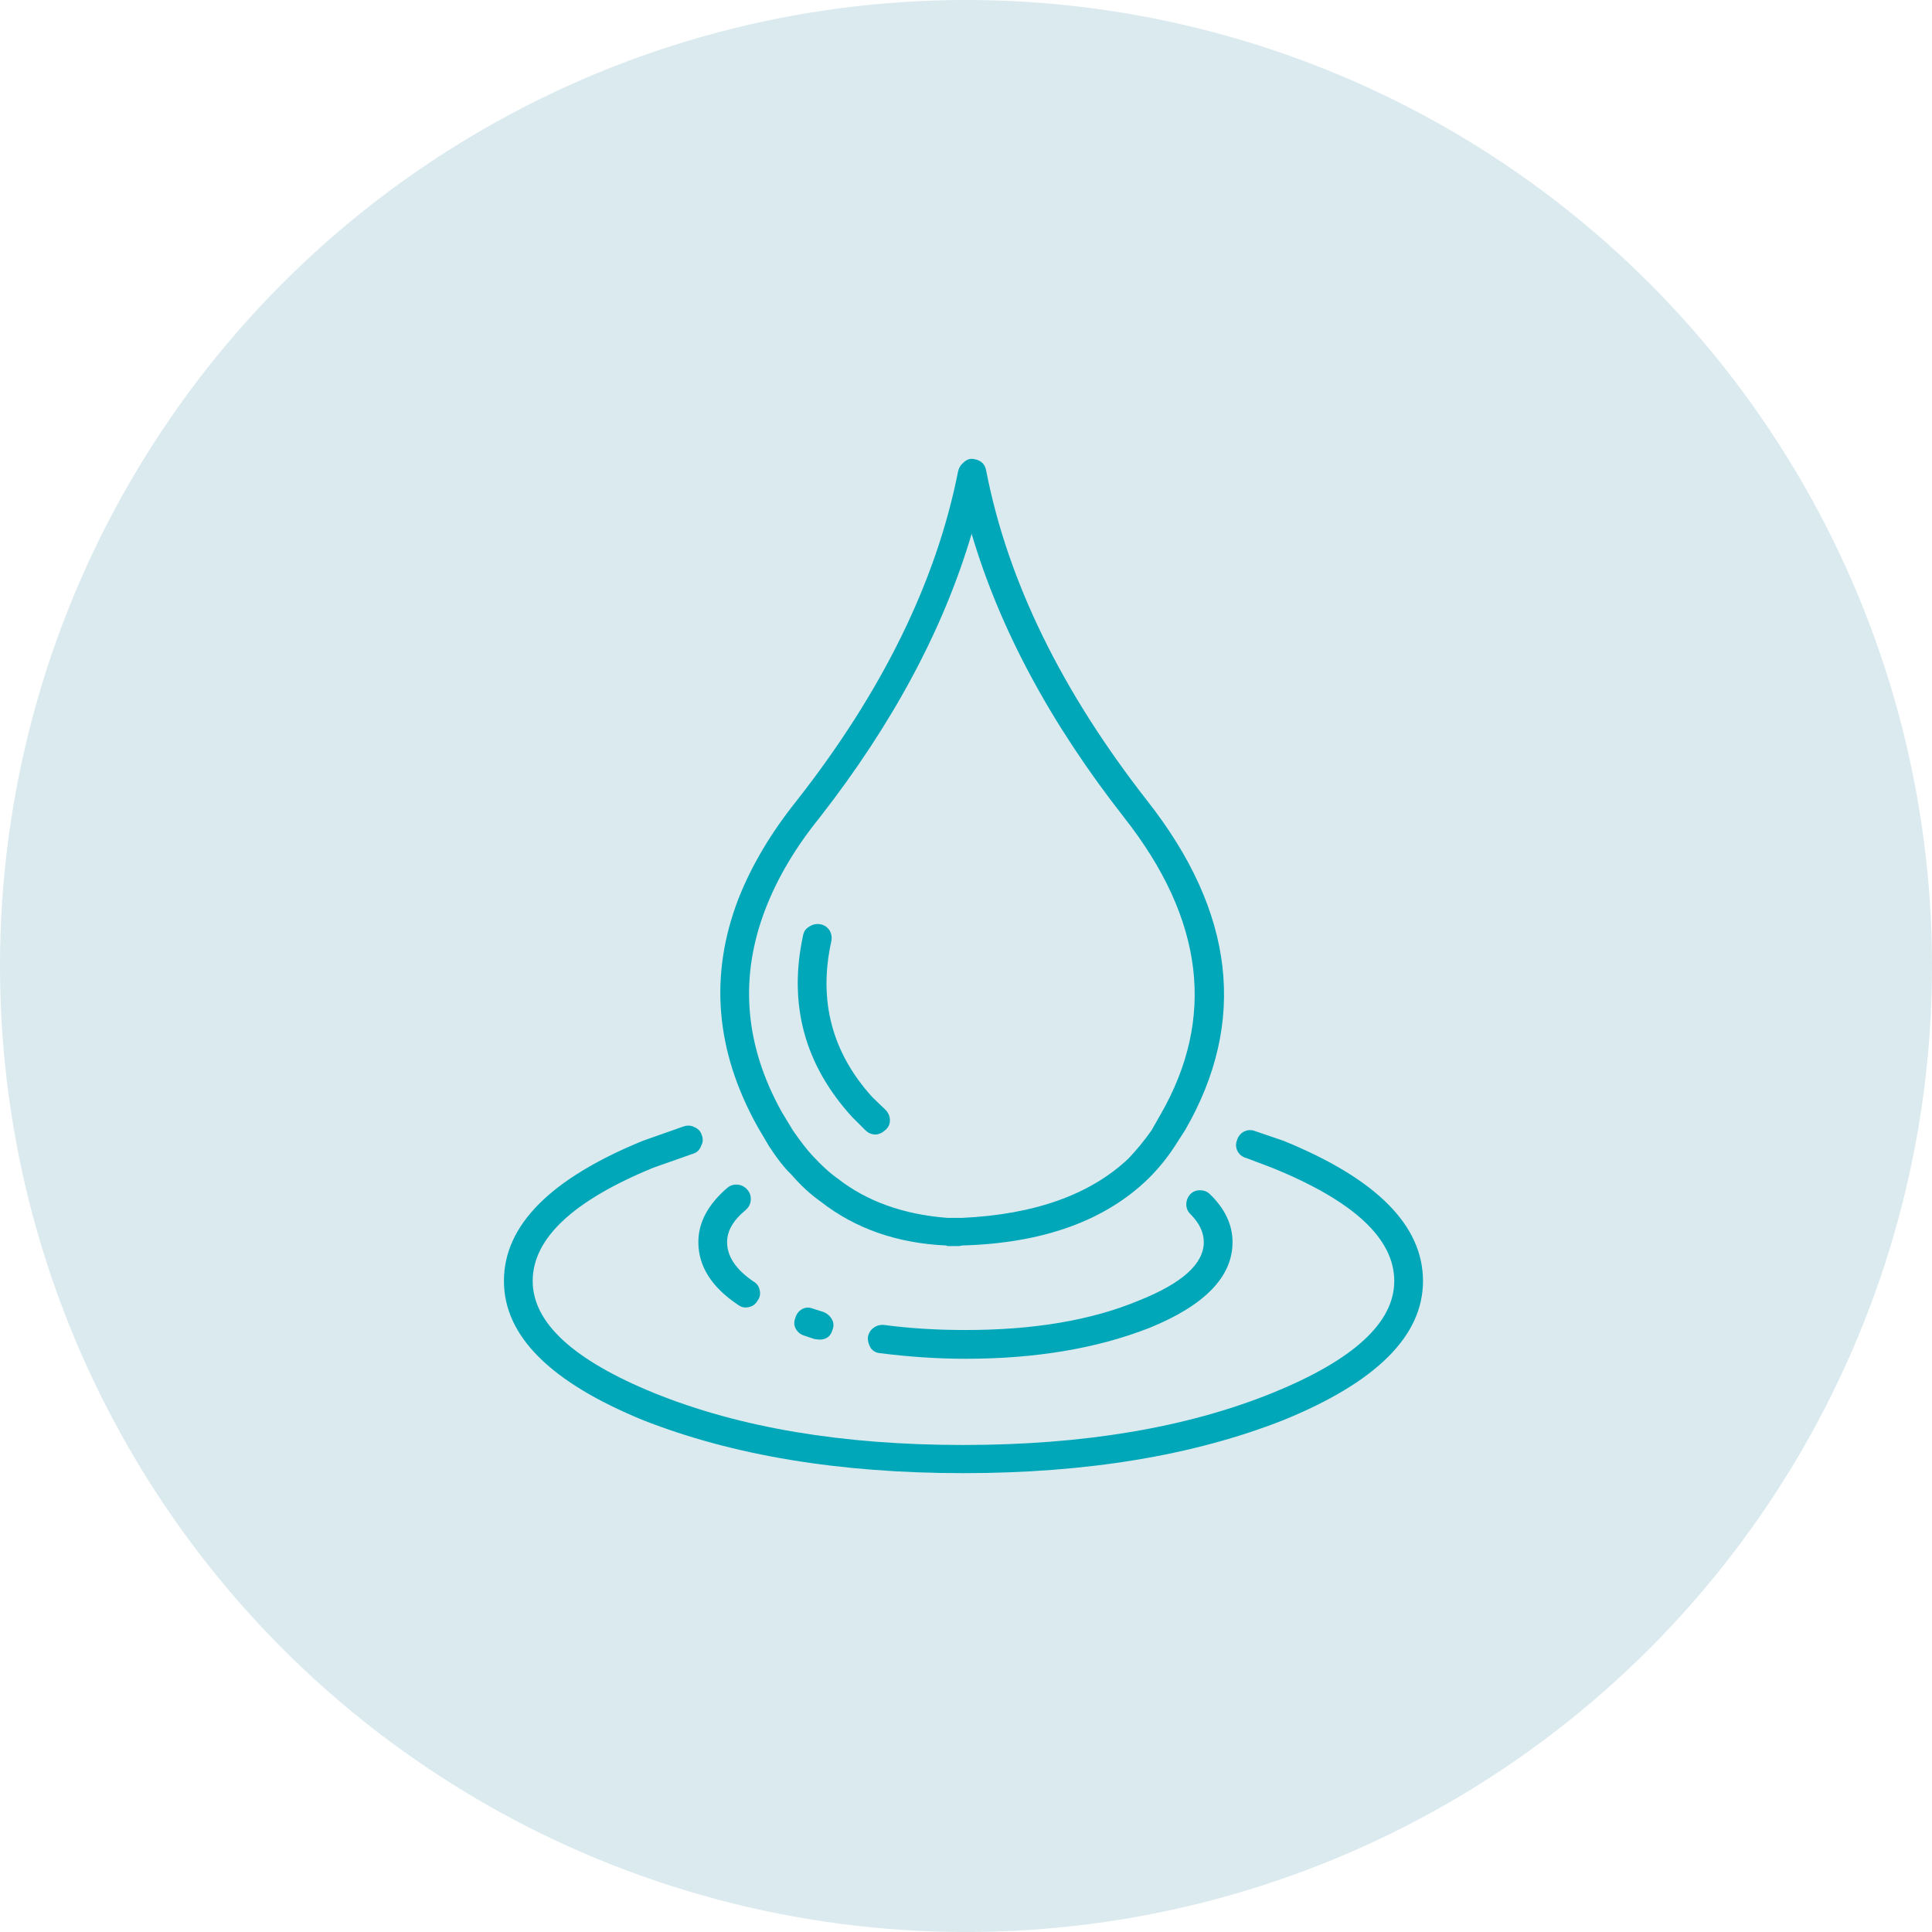
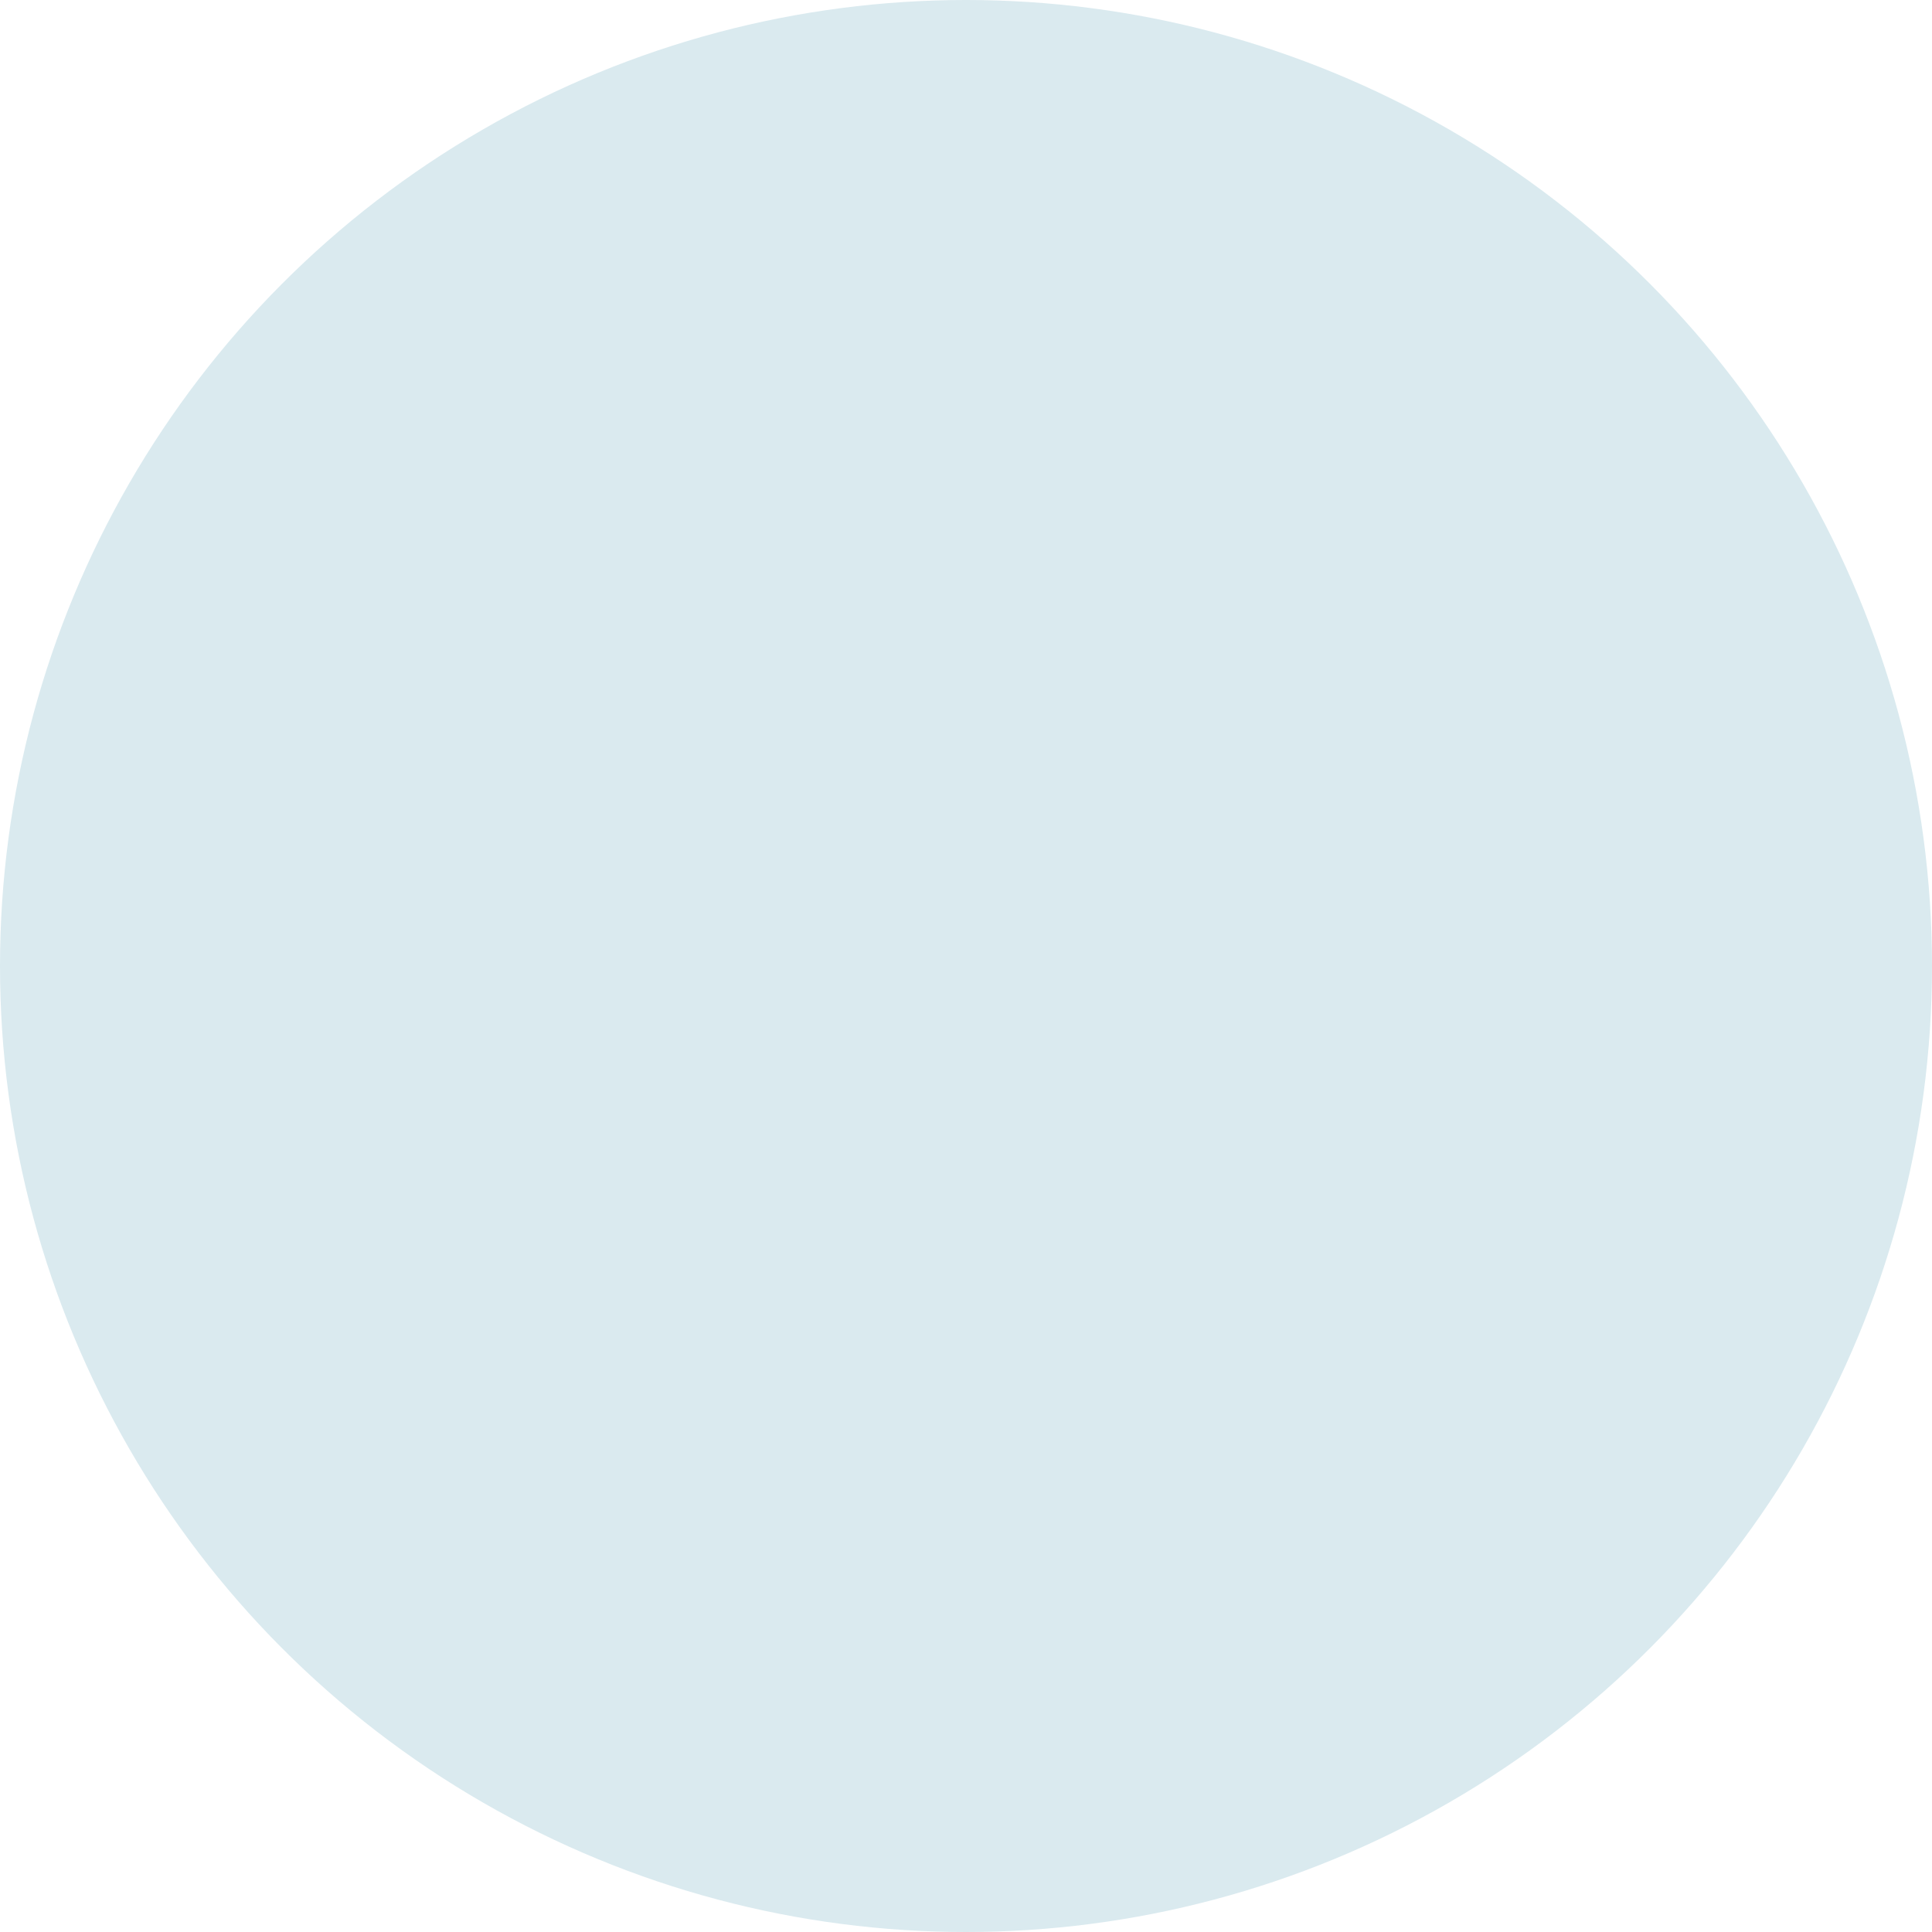
<svg xmlns="http://www.w3.org/2000/svg" width="120" height="120" viewBox="0 0 120 120" fill="none">
  <circle cx="60" cy="60" r="60" fill="#DAEAEF" />
  <g clip-path="url(#clip0_280_75809)">
-     <path fill-rule="evenodd" clip-rule="evenodd" d="M60.35 33.155C58.6 39.082 55.45 44.961 50.9 50.795C49.407 52.638 48.288 54.528 47.541 56.465C45.907 60.711 46.246 64.911 48.555 69.065L49.255 70.22C49.723 70.897 50.119 71.409 50.446 71.759C51.028 72.389 51.553 72.868 52.021 73.195C53.841 74.618 56.116 75.434 58.846 75.645H59.755C64.259 75.434 67.7 74.209 70.08 71.97C70.594 71.432 71.073 70.849 71.516 70.22L72.075 69.24C75.529 63.244 74.782 57.095 69.836 50.795C65.262 44.962 62.1 39.082 60.35 33.155ZM71.235 49.71C76.696 56.64 77.489 63.465 73.615 70.185L72.985 71.165C72.519 71.888 71.971 72.565 71.34 73.195C68.633 75.832 64.772 77.22 59.754 77.359L59.579 77.395H58.845L58.775 77.36C55.719 77.221 53.118 76.31 50.971 74.631C50.341 74.187 49.734 73.627 49.15 72.951C48.73 72.555 48.264 71.959 47.75 71.166L47.05 69.976C44.438 65.286 44.041 60.573 45.861 55.836C46.677 53.759 47.891 51.718 49.5 49.711C54.821 42.921 58.157 36.108 59.511 29.271C59.557 29.061 59.663 28.886 59.825 28.746C59.989 28.582 60.164 28.5 60.35 28.5H60.386C60.898 28.547 61.191 28.804 61.261 29.271C62.591 36.083 65.916 42.897 71.235 49.71ZM76.555 77.15C76.555 79.297 74.841 81.071 71.41 82.471C68.144 83.754 64.328 84.396 59.965 84.396C58.261 84.396 56.488 84.279 54.645 84.046C54.411 84.023 54.224 83.917 54.084 83.731C53.945 83.498 53.886 83.264 53.909 83.031C53.956 82.798 54.072 82.61 54.259 82.471C54.447 82.331 54.668 82.273 54.924 82.296C56.487 82.506 58.168 82.61 59.964 82.61C64.21 82.61 67.793 82.004 70.709 80.79C73.416 79.717 74.77 78.503 74.77 77.15C74.77 76.544 74.49 75.96 73.929 75.4C73.767 75.237 73.684 75.038 73.684 74.805C73.684 74.572 73.766 74.361 73.929 74.175C74.093 74.012 74.292 73.93 74.524 73.93C74.781 73.93 74.992 74.011 75.154 74.175C76.089 75.085 76.555 76.077 76.555 77.15ZM77.255 70.29C77.489 70.174 77.723 70.161 77.955 70.255L79.705 70.85C85.493 73.207 88.385 76.112 88.385 79.565C88.385 82.972 85.492 85.853 79.705 88.21C74.128 90.404 67.501 91.5 59.825 91.5C52.149 91.5 45.523 90.404 39.946 88.21C34.183 85.854 31.3 82.973 31.3 79.565C31.3 76.111 34.182 73.207 39.946 70.85L42.431 69.975C42.688 69.882 42.921 69.894 43.131 70.01C43.364 70.104 43.516 70.267 43.586 70.5C43.679 70.733 43.668 70.955 43.55 71.165C43.457 71.422 43.294 71.585 43.061 71.655L40.575 72.53C35.582 74.583 33.086 76.928 33.086 79.565C33.086 82.155 35.606 84.477 40.646 86.53C45.943 88.676 52.336 89.75 59.825 89.75C67.293 89.75 73.686 88.677 79.005 86.53C84.069 84.476 86.6 82.155 86.6 79.565C86.6 76.928 84.07 74.583 79.005 72.53L77.43 71.934C77.173 71.864 76.987 71.724 76.871 71.514C76.753 71.281 76.742 71.048 76.835 70.814C76.905 70.582 77.046 70.407 77.255 70.29ZM51.53 57.796C51.648 58.006 51.682 58.227 51.635 58.46C50.819 62.148 51.671 65.379 54.19 68.156L54.995 68.926C55.181 69.113 55.274 69.334 55.274 69.591C55.274 69.825 55.181 70.023 54.995 70.186C54.784 70.373 54.574 70.466 54.365 70.466C54.131 70.466 53.922 70.373 53.735 70.186L52.93 69.381C49.968 66.138 48.951 62.37 49.885 58.076C49.931 57.843 50.06 57.668 50.271 57.551C50.48 57.411 50.714 57.364 50.971 57.411C51.203 57.457 51.391 57.585 51.53 57.796ZM46.421 73.896C46.583 74.083 46.653 74.304 46.63 74.56C46.607 74.794 46.501 74.992 46.316 75.156C45.546 75.785 45.161 76.451 45.161 77.151C45.161 78.038 45.709 78.855 46.806 79.601C47.016 79.718 47.145 79.904 47.191 80.161C47.238 80.394 47.191 80.605 47.051 80.791C46.888 81.071 46.631 81.211 46.281 81.211C46.141 81.211 45.989 81.153 45.826 81.036C44.193 79.939 43.376 78.644 43.376 77.151C43.376 75.938 43.972 74.818 45.161 73.791C45.349 73.628 45.57 73.558 45.826 73.581C46.059 73.604 46.257 73.708 46.421 73.896ZM51.146 81.49C51.378 81.583 51.553 81.735 51.671 81.945C51.787 82.155 51.798 82.376 51.705 82.609C51.589 83.006 51.321 83.205 50.9 83.205L50.586 83.17L49.956 82.959C49.723 82.889 49.548 82.749 49.431 82.539C49.315 82.329 49.302 82.107 49.396 81.874C49.466 81.618 49.606 81.431 49.816 81.314C50.026 81.198 50.248 81.186 50.481 81.279L51.146 81.49Z" fill="#00A7B8" />
-   </g>
+     </g>
  <defs>
    <clipPath id="clip0_280_75809">
-       <rect width="63" height="63" fill="white" transform="translate(28.5 28.5)" />
-     </clipPath>
+       </clipPath>
  </defs>
</svg>